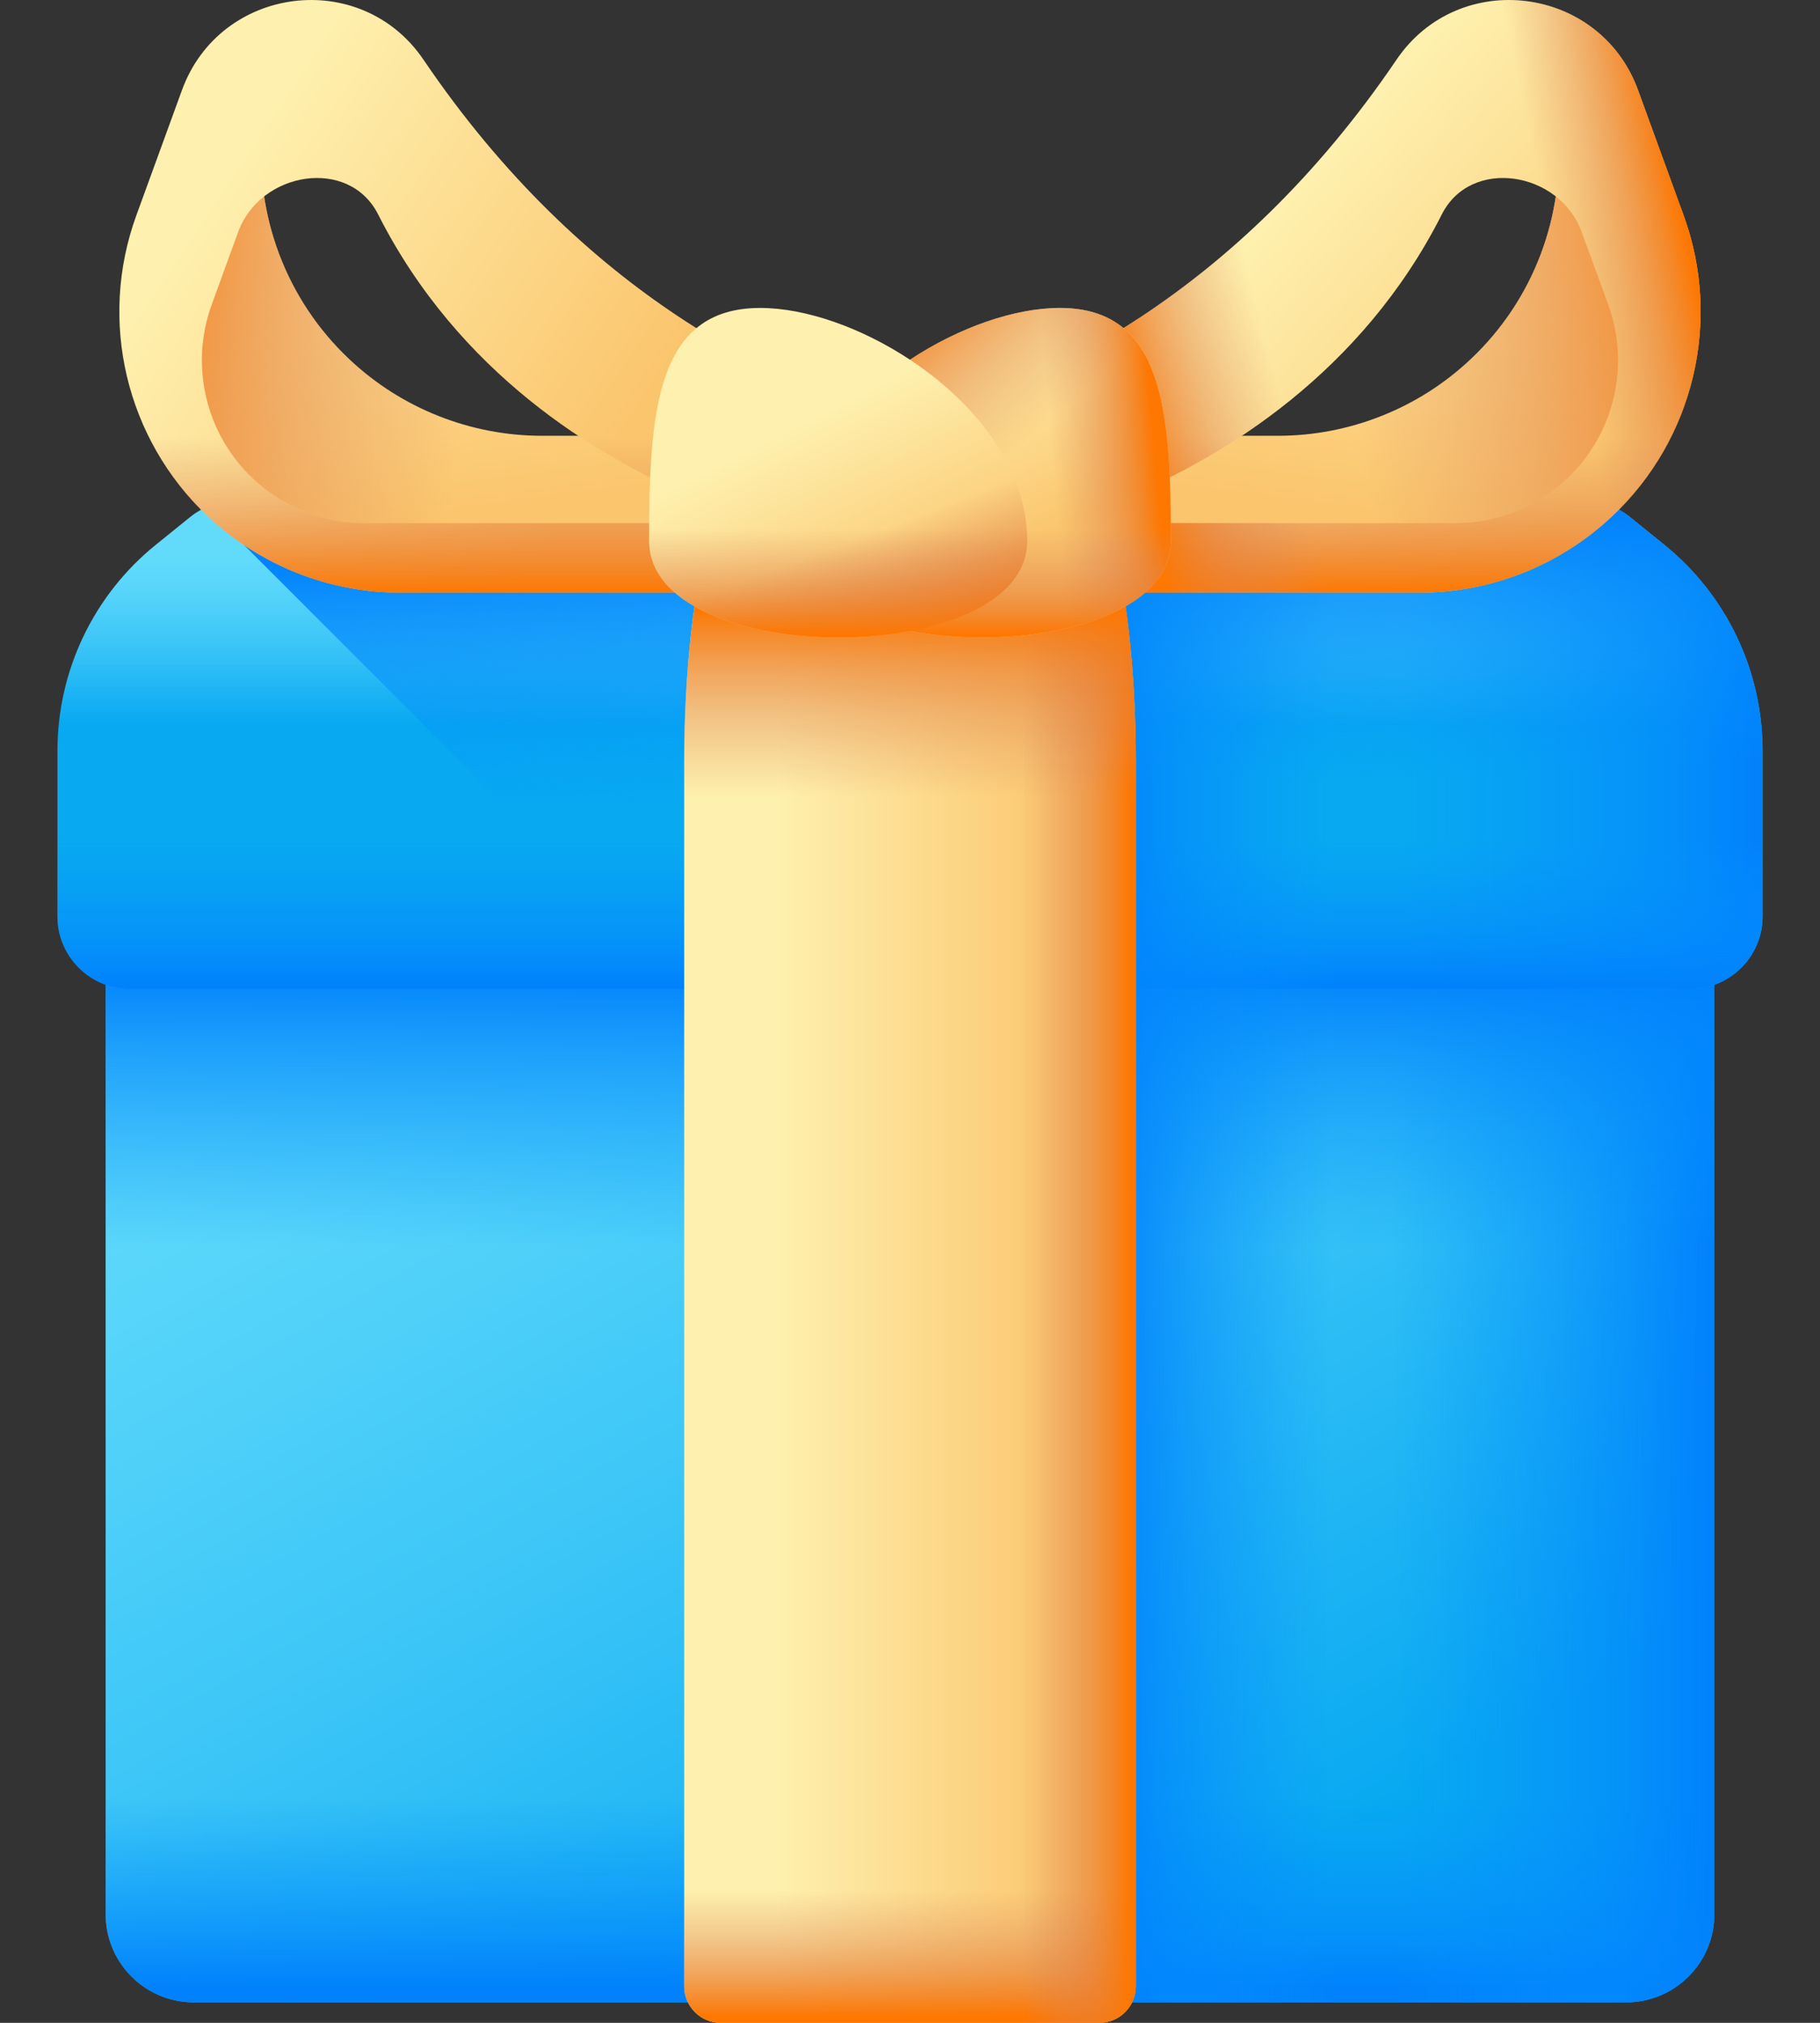
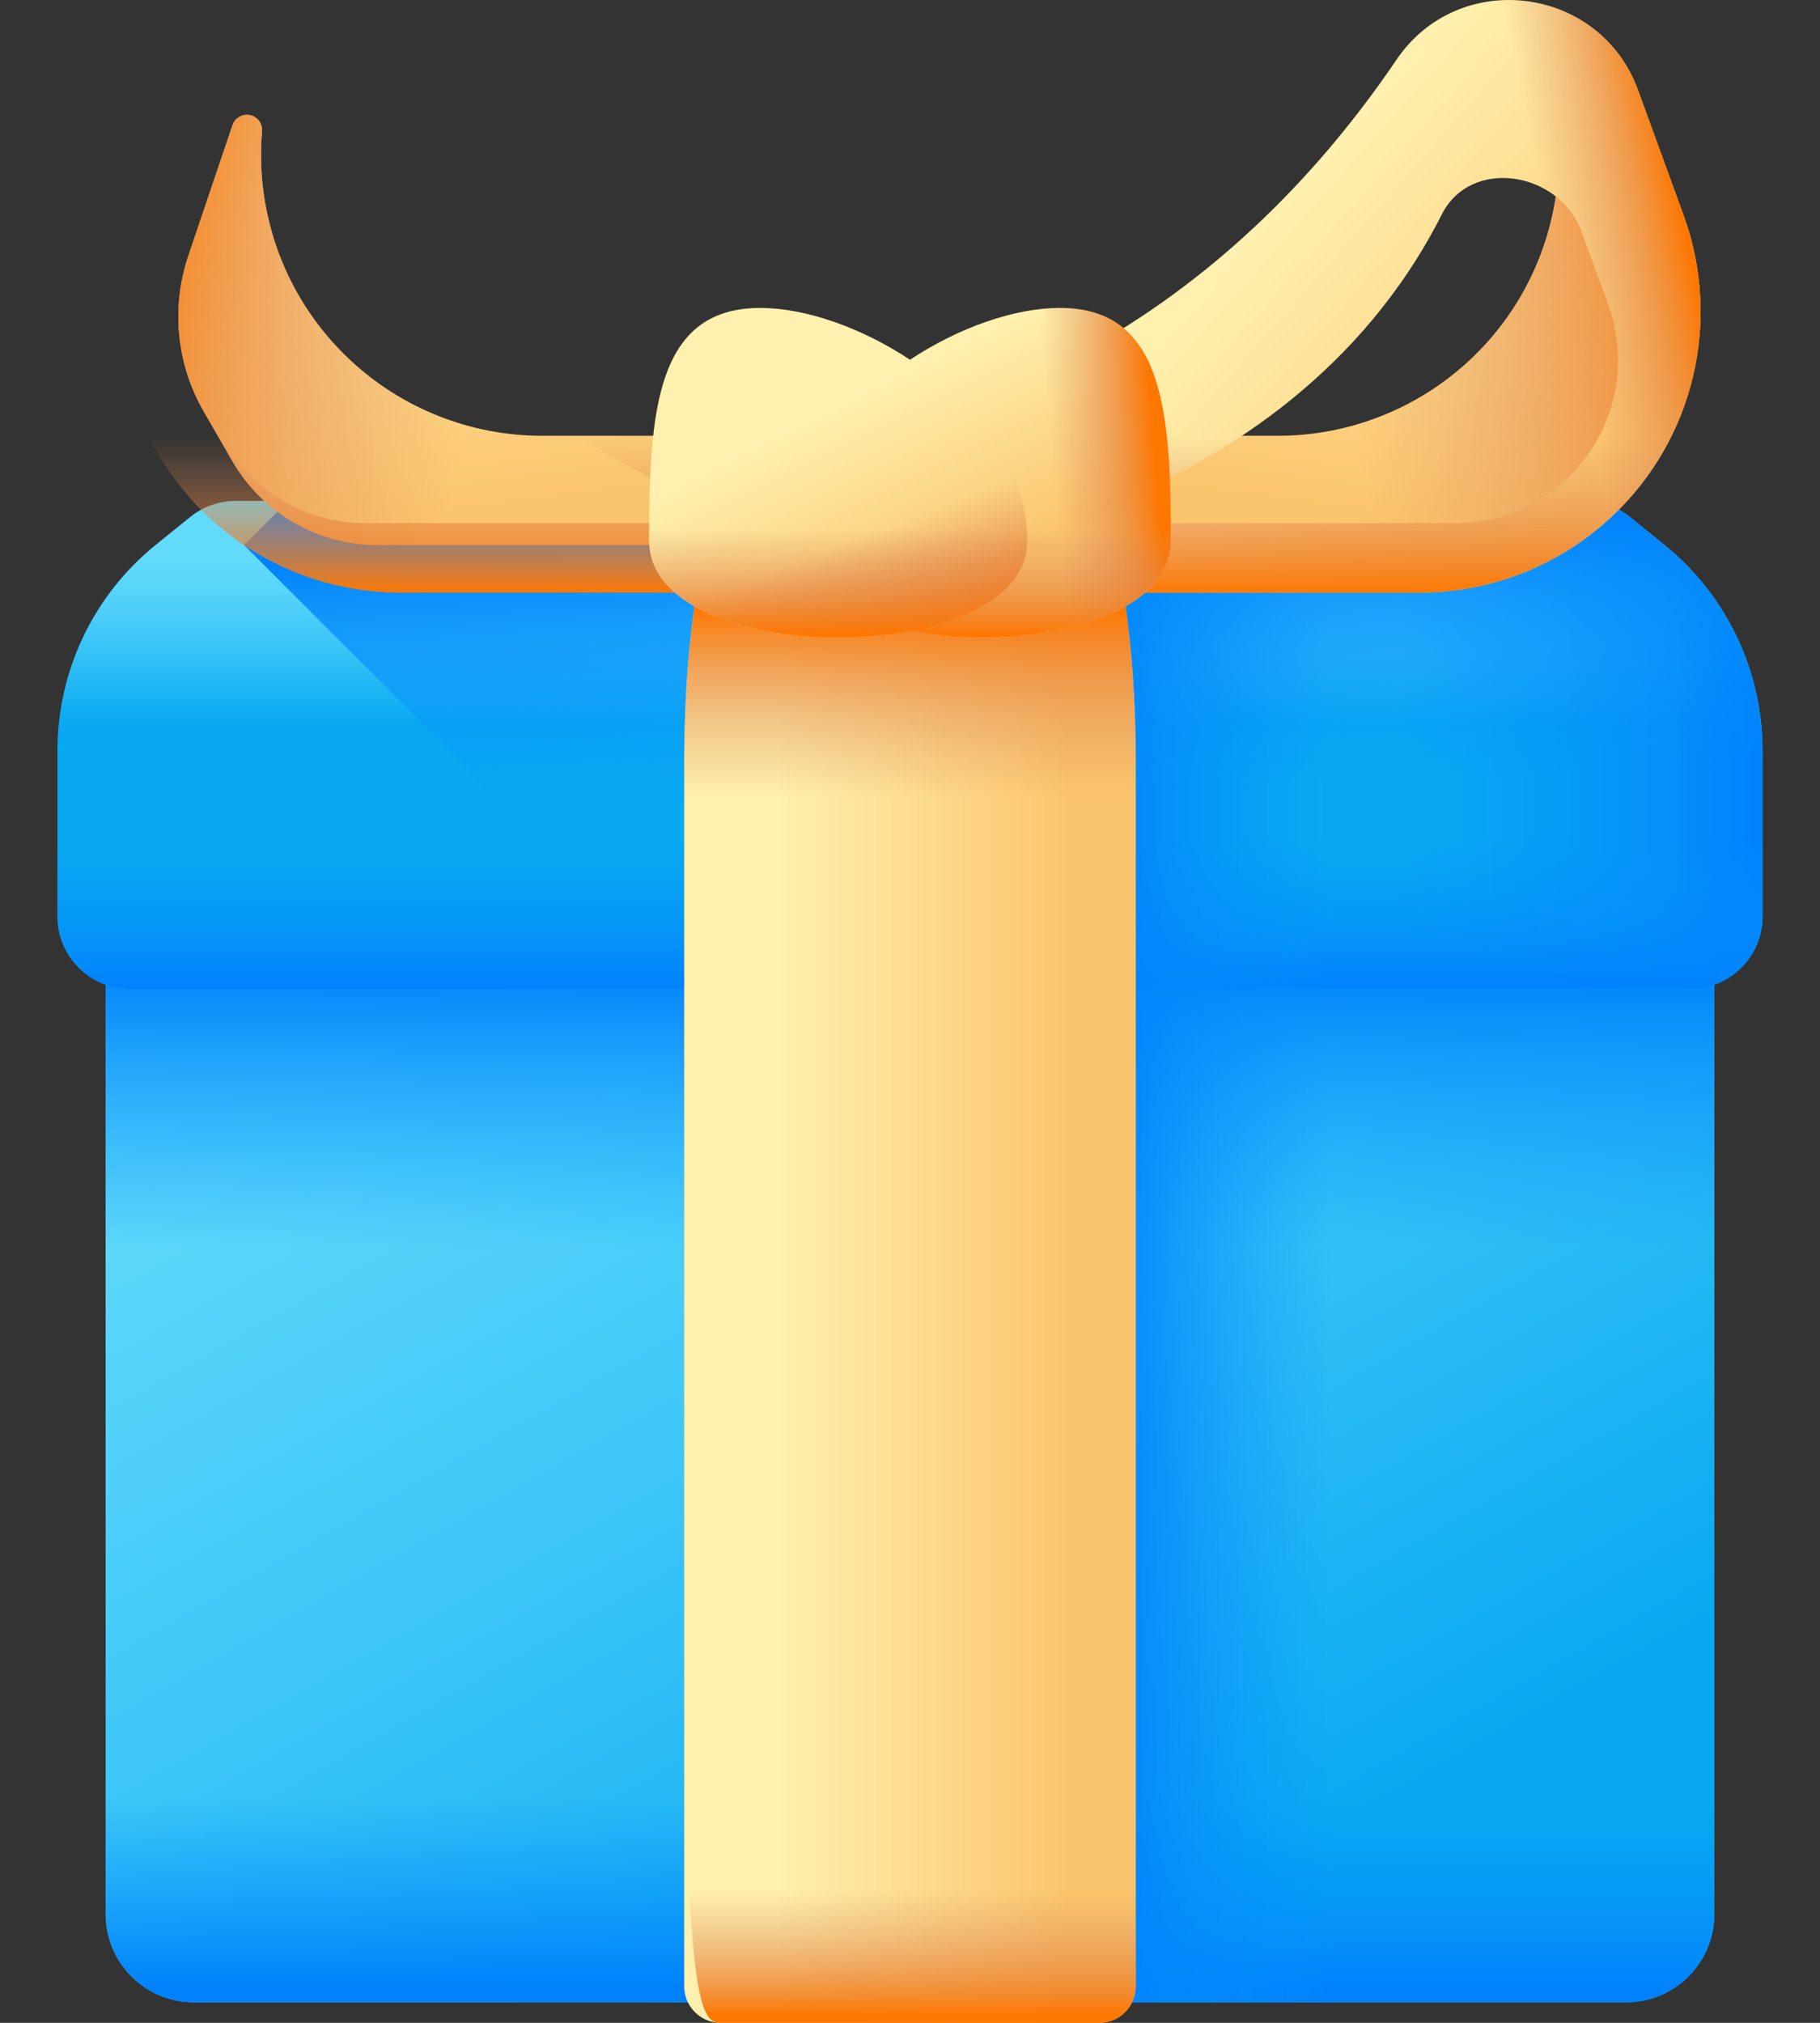
<svg xmlns="http://www.w3.org/2000/svg" width="27" height="30" viewBox="0 0 27 30" fill="none">
  <rect x="0" y="0" width="27" height="30" fill="#333333" stroke="none" />
  <g id="Group">
    <g id="Group_2">
      <g id="Group_3">
        <path id="Vector" d="M24.125 29.696H2.875C2.153 29.696 1.567 29.11 1.567 28.388V12.355C1.567 11.633 2.153 11.048 2.875 11.048H24.125C24.847 11.048 25.433 11.633 25.433 12.355V28.388C25.433 29.11 24.847 29.696 24.125 29.696Z" fill="url(#paint0_linear_186_18256)" />
        <path id="Vector_2" d="M1.567 21.37V28.388C1.567 29.11 2.153 29.696 2.875 29.696H24.125C24.847 29.696 25.433 29.11 25.433 28.388V21.37H1.567Z" fill="url(#paint1_linear_186_18256)" />
-         <path id="Vector_3" d="M24.125 11.048H12.993V29.696H24.125C24.847 29.696 25.433 29.11 25.433 28.388V12.355C25.433 11.633 24.847 11.048 24.125 11.048Z" fill="url(#paint2_linear_186_18256)" />
        <path id="Vector_4" d="M24.125 11.048H2.875C2.153 11.048 1.567 11.633 1.567 12.355V19.844H25.433V12.355C25.433 11.633 24.847 11.048 24.125 11.048Z" fill="url(#paint3_linear_186_18256)" />
      </g>
      <g id="Group_4">
        <path id="Vector_5" d="M23.502 7.429H3.498C3.252 7.429 3.013 7.513 2.821 7.668L2.312 8.079C1.388 8.825 0.852 9.948 0.852 11.136V13.589C0.852 14.184 1.334 14.667 1.93 14.667H25.071C25.666 14.667 26.149 14.184 26.149 13.589V11.136C26.149 9.948 25.612 8.825 24.688 8.079L24.18 7.668C23.988 7.513 23.749 7.429 23.502 7.429Z" fill="url(#paint4_linear_186_18256)" />
        <path id="Vector_6" d="M24.688 8.079L24.179 7.668C23.988 7.513 23.748 7.429 23.502 7.429H10.813V14.667H25.07C25.666 14.667 26.148 14.184 26.148 13.589V11.136C26.148 9.948 25.612 8.825 24.688 8.079Z" fill="url(#paint5_linear_186_18256)" />
        <path id="Vector_7" d="M0.852 11.825V13.589C0.852 14.184 1.334 14.667 1.93 14.667H25.071C25.666 14.667 26.149 14.184 26.149 13.589V11.825H0.852Z" fill="url(#paint6_linear_186_18256)" />
      </g>
    </g>
    <path id="Vector_8" d="M14.466 29.696H23.914V7.512C23.784 7.458 23.644 7.429 23.502 7.429H14.466V29.696Z" fill="url(#paint7_linear_186_18256)" />
    <path id="Vector_9" d="M24.689 8.079L24.18 7.668C23.988 7.513 23.749 7.429 23.503 7.429H4.277L3.621 8.084L24.944 29.407C25.242 29.168 25.433 28.8 25.433 28.388V14.603C25.85 14.454 26.149 14.057 26.149 13.589V11.136C26.149 9.948 25.612 8.825 24.689 8.079Z" fill="url(#paint8_linear_186_18256)" />
    <g id="Group_5">
      <path id="Vector_10" d="M16.85 11.297V29.458C16.85 29.757 16.608 30 16.309 30H10.692C10.393 30 10.15 29.757 10.15 29.458V11.297C10.15 9.961 10.293 8.696 10.537 7.856L10.672 7.393C10.722 7.219 10.786 7.124 10.851 7.124H16.149C16.214 7.124 16.278 7.219 16.329 7.393L16.464 7.856C16.708 8.696 16.85 9.961 16.85 11.297Z" fill="url(#paint9_linear_186_18256)" />
-       <path id="Vector_11" d="M10.15 23.565V29.458C10.15 29.757 10.393 30 10.692 30H16.309C16.608 30 16.85 29.757 16.85 29.458V23.565H10.15Z" fill="url(#paint10_linear_186_18256)" />
-       <path id="Vector_12" d="M16.329 7.393C16.279 7.219 16.215 7.124 16.15 7.124H12.517V30H16.309C16.608 30 16.851 29.757 16.851 29.458V11.297C16.851 9.961 16.709 8.696 16.464 7.856L16.329 7.393Z" fill="url(#paint11_linear_186_18256)" />
+       <path id="Vector_11" d="M10.15 23.565C10.15 29.757 10.393 30 10.692 30H16.309C16.608 30 16.85 29.757 16.85 29.458V23.565H10.15Z" fill="url(#paint10_linear_186_18256)" />
      <path id="Vector_13" d="M16.329 7.393C16.278 7.219 16.214 7.124 16.149 7.124H10.851C10.786 7.124 10.722 7.219 10.672 7.393L10.537 7.856C10.293 8.696 10.15 9.961 10.15 11.297V17.372H16.85V11.297C16.85 9.961 16.708 8.696 16.464 7.856L16.329 7.393Z" fill="url(#paint12_linear_186_18256)" />
    </g>
    <g id="Group_6">
      <g id="Group_7">
        <path id="Vector_14" d="M11.068 6.688V7.859C11.068 7.983 10.967 8.084 10.843 8.084H5.603C4.713 8.084 3.891 7.609 3.447 6.839L3.022 6.102C2.618 5.401 2.535 4.561 2.794 3.795L3.449 1.856C3.47 1.793 3.518 1.743 3.579 1.719C3.735 1.656 3.901 1.78 3.887 1.947C3.782 3.193 4.243 4.444 5.181 5.327C5.568 5.692 6.017 5.976 6.502 6.168C6.988 6.361 7.509 6.463 8.04 6.463H10.843C10.967 6.463 11.068 6.564 11.068 6.688Z" fill="url(#paint13_linear_186_18256)" />
        <path id="Vector_15" d="M11.068 6.688V7.859C11.068 7.983 10.967 8.084 10.843 8.084H5.603C4.713 8.084 3.891 7.609 3.447 6.839L3.022 6.102C2.618 5.401 2.535 4.561 2.794 3.795L3.449 1.856C3.47 1.793 3.518 1.743 3.579 1.719C3.735 1.656 3.901 1.78 3.887 1.947C3.782 3.193 4.243 4.444 5.181 5.327C5.568 5.692 6.017 5.976 6.502 6.168C6.988 6.361 7.509 6.463 8.04 6.463H10.843C10.967 6.463 11.068 6.564 11.068 6.688Z" fill="url(#paint14_linear_186_18256)" />
-         <path id="Vector_16" d="M6.283 0.886C5.355 -0.482 3.264 -0.215 2.699 1.338L2.022 3.196C1.453 4.759 1.868 6.512 3.08 7.654C3.467 8.018 3.916 8.302 4.401 8.495C4.886 8.687 5.408 8.789 5.939 8.789H13.5V6.266C11.578 5.741 8.656 4.386 6.283 0.886ZM5.41 7.758C5.103 7.758 4.8 7.699 4.519 7.587C4.238 7.476 3.978 7.311 3.754 7.1C3.052 6.439 2.811 5.423 3.141 4.517L3.533 3.441C3.861 2.541 5.177 2.324 5.609 3.179C6.8 5.533 8.841 6.765 10.252 7.36C10.461 7.448 10.399 7.758 10.173 7.758H5.41Z" fill="url(#paint15_linear_186_18256)" />
        <path id="Vector_17" d="M10.252 7.36C10.46 7.448 10.398 7.758 10.172 7.758H5.41C5.102 7.758 4.8 7.699 4.519 7.587C4.238 7.476 3.978 7.311 3.753 7.1C3.064 6.451 2.821 5.461 3.125 4.567H1.771C1.756 5.714 2.215 6.84 3.079 7.654C3.466 8.018 3.915 8.302 4.4 8.495C4.886 8.688 5.407 8.789 5.938 8.789H13.499V6.266C12.492 5.991 11.211 5.487 9.878 4.567H6.497C7.662 6.042 9.149 6.895 10.252 7.36Z" fill="url(#paint16_linear_186_18256)" />
      </g>
      <g id="Group_8">
        <path id="Vector_18" d="M15.931 6.688V7.859C15.931 7.983 16.032 8.084 16.156 8.084H21.396C22.286 8.084 23.108 7.609 23.552 6.839L23.977 6.102C24.381 5.401 24.464 4.561 24.205 3.795L23.55 1.856C23.529 1.793 23.482 1.743 23.42 1.719C23.264 1.656 23.098 1.78 23.112 1.947C23.217 3.193 22.756 4.444 21.818 5.327C21.431 5.692 20.982 5.976 20.497 6.168C20.011 6.361 19.49 6.463 18.959 6.463H16.156C16.032 6.463 15.931 6.564 15.931 6.688Z" fill="url(#paint17_linear_186_18256)" />
        <path id="Vector_19" d="M15.931 6.688V7.859C15.931 7.983 16.032 8.084 16.156 8.084H21.396C22.286 8.084 23.108 7.609 23.552 6.839L23.977 6.102C24.381 5.401 24.464 4.561 24.205 3.795L23.55 1.856C23.529 1.793 23.482 1.743 23.42 1.719C23.264 1.656 23.098 1.78 23.112 1.947C23.217 3.193 22.756 4.444 21.818 5.327C21.431 5.692 20.982 5.976 20.497 6.168C20.011 6.361 19.49 6.463 18.959 6.463H16.156C16.032 6.463 15.931 6.564 15.931 6.688Z" fill="url(#paint18_linear_186_18256)" />
        <path id="Vector_20" d="M13.5 6.266V8.789H21.061C21.592 8.789 22.113 8.687 22.599 8.495C23.084 8.302 23.533 8.018 23.92 7.654C25.131 6.513 25.547 4.759 24.977 3.196L24.301 1.338C23.736 -0.215 21.645 -0.482 20.717 0.886C18.343 4.386 15.422 5.741 13.5 6.266ZM16.827 7.758C16.601 7.758 16.539 7.448 16.747 7.36C18.159 6.765 20.2 5.533 21.39 3.179C21.822 2.324 23.139 2.541 23.466 3.441L23.859 4.517C24.189 5.423 23.948 6.439 23.246 7.1C23.022 7.311 22.762 7.476 22.481 7.587C22.199 7.699 21.897 7.758 21.59 7.758H16.827Z" fill="url(#paint19_linear_186_18256)" />
        <path id="Vector_21" d="M24.301 1.338C23.736 -0.215 21.645 -0.482 20.718 0.886C20.084 1.82 19.411 2.601 18.729 3.254V6.252C19.709 5.546 20.695 4.554 21.391 3.179C21.823 2.324 23.14 2.541 23.467 3.441L23.859 4.517C24.189 5.423 23.948 6.439 23.247 7.1C23.022 7.311 22.762 7.476 22.481 7.587C22.2 7.699 21.898 7.758 21.59 7.758H18.729V8.789H21.061C21.592 8.789 22.114 8.687 22.599 8.495C23.084 8.302 23.533 8.018 23.921 7.654C25.132 6.513 25.547 4.759 24.978 3.196L24.301 1.338Z" fill="url(#paint20_linear_186_18256)" />
        <path id="Vector_22" d="M16.747 7.36C16.539 7.448 16.601 7.758 16.827 7.758H21.59C21.897 7.758 22.199 7.699 22.481 7.587C22.762 7.476 23.022 7.311 23.246 7.1C23.935 6.451 24.178 5.461 23.875 4.567H25.228C25.243 5.714 24.784 6.84 23.92 7.654C23.533 8.018 23.084 8.302 22.599 8.495C22.113 8.688 21.592 8.789 21.061 8.789H13.5V6.266C14.507 5.991 15.788 5.487 17.121 4.567H20.503C19.337 6.042 17.85 6.895 16.747 7.36Z" fill="url(#paint21_linear_186_18256)" />
      </g>
    </g>
-     <path id="Vector_23" d="M20.312 7.758H16.827C16.601 7.758 16.539 7.448 16.747 7.36C17.791 6.92 19.178 6.131 20.312 4.799V1.454C18.018 4.534 15.314 5.77 13.5 6.266V8.789H20.312V7.758Z" fill="url(#paint22_linear_186_18256)" />
    <g id="Group_9">
      <path id="Vector_24" d="M15.722 4.567C15.054 4.567 14.226 4.855 13.5 5.335C12.774 4.855 11.946 4.567 11.278 4.567C9.729 4.567 9.63 6.114 9.63 8.023C9.63 9.224 11.853 9.669 13.5 9.358C15.147 9.669 17.37 9.224 17.37 8.023C17.37 6.114 17.27 4.567 15.722 4.567Z" fill="url(#paint23_linear_186_18256)" />
      <g id="Group_10">
-         <path id="Vector_25" d="M17.37 8.023C17.37 9.224 15.147 9.67 13.5 9.358C14.469 9.175 15.239 8.73 15.239 8.023C15.239 6.937 14.458 5.969 13.5 5.335C14.226 4.855 15.053 4.567 15.722 4.567C17.27 4.567 17.37 6.115 17.37 8.023Z" fill="url(#paint24_linear_186_18256)" />
-       </g>
+         </g>
      <g id="Group_11">
        <path id="Vector_26" d="M17.37 8.023C17.37 9.224 15.147 9.67 13.5 9.358C14.469 9.175 15.239 8.73 15.239 8.023C15.239 6.937 14.458 5.969 13.5 5.335C14.226 4.855 15.053 4.567 15.722 4.567C17.27 4.567 17.37 6.115 17.37 8.023Z" fill="url(#paint25_linear_186_18256)" />
      </g>
      <path id="Vector_27" d="M15.239 8.023C15.239 8.73 14.47 9.175 13.502 9.358H13.5C11.853 9.669 9.63 9.225 9.63 8.023C9.63 6.115 9.73 4.567 11.278 4.567C11.946 4.567 12.774 4.855 13.5 5.335C14.458 5.969 15.239 6.937 15.239 8.023Z" fill="url(#paint26_linear_186_18256)" />
    </g>
    <path id="Vector_28" d="M17.37 8.023C17.37 9.224 15.148 9.669 13.501 9.358C11.854 9.669 9.631 9.224 9.631 8.023C9.631 7.67 9.634 7.331 9.65 7.011H17.352C17.367 7.331 17.37 7.67 17.37 8.023Z" fill="url(#paint27_linear_186_18256)" />
  </g>
  <defs>
    <linearGradient id="paint0_linear_186_18256" x1="8.491" y1="11.577" x2="18.021" y2="28.311" gradientUnits="userSpaceOnUse">
      <stop stop-color="#62DBFB" />
      <stop offset="0.191" stop-color="#57D5FA" />
      <stop offset="0.523" stop-color="#3BC5F7" />
      <stop offset="0.954" stop-color="#0DABF2" />
      <stop offset="1" stop-color="#08A9F1" />
    </linearGradient>
    <linearGradient id="paint1_linear_186_18256" x1="13.5" y1="26.671" x2="13.5" y2="29.465" gradientUnits="userSpaceOnUse">
      <stop stop-color="#0593FC" stop-opacity="0" />
      <stop offset="0.683" stop-color="#0389FC" stop-opacity="0.683" />
      <stop offset="1" stop-color="#0182FC" />
    </linearGradient>
    <linearGradient id="paint2_linear_186_18256" x1="20.655" y1="20.372" x2="25.375" y2="20.372" gradientUnits="userSpaceOnUse">
      <stop stop-color="#0593FC" stop-opacity="0" />
      <stop offset="0.683" stop-color="#0389FC" stop-opacity="0.683" />
      <stop offset="1" stop-color="#0182FC" />
    </linearGradient>
    <linearGradient id="paint3_linear_186_18256" x1="13.5" y1="18.515" x2="13.5" y2="14.364" gradientUnits="userSpaceOnUse">
      <stop stop-color="#0593FC" stop-opacity="0" />
      <stop offset="0.683" stop-color="#0389FC" stop-opacity="0.683" />
      <stop offset="1" stop-color="#0182FC" />
    </linearGradient>
    <linearGradient id="paint4_linear_186_18256" x1="13.5" y1="8.272" x2="13.5" y2="10.748" gradientUnits="userSpaceOnUse">
      <stop stop-color="#62DBFB" />
      <stop offset="0.191" stop-color="#57D5FA" />
      <stop offset="0.523" stop-color="#3BC5F7" />
      <stop offset="0.954" stop-color="#0DABF2" />
      <stop offset="1" stop-color="#08A9F1" />
    </linearGradient>
    <linearGradient id="paint5_linear_186_18256" x1="20.763" y1="11.048" x2="26.028" y2="11.048" gradientUnits="userSpaceOnUse">
      <stop stop-color="#0593FC" stop-opacity="0" />
      <stop offset="0.683" stop-color="#0389FC" stop-opacity="0.683" />
      <stop offset="1" stop-color="#0182FC" />
    </linearGradient>
    <linearGradient id="paint6_linear_186_18256" x1="13.5" y1="12.462" x2="13.5" y2="14.618" gradientUnits="userSpaceOnUse">
      <stop stop-color="#0593FC" stop-opacity="0" />
      <stop offset="0.683" stop-color="#0389FC" stop-opacity="0.683" />
      <stop offset="1" stop-color="#0182FC" />
    </linearGradient>
    <linearGradient id="paint7_linear_186_18256" x1="19.753" y1="18.562" x2="16.373" y2="18.562" gradientUnits="userSpaceOnUse">
      <stop stop-color="#0593FC" stop-opacity="0" />
      <stop offset="0.683" stop-color="#0389FC" stop-opacity="0.683" />
      <stop offset="1" stop-color="#0182FC" />
    </linearGradient>
    <linearGradient id="paint8_linear_186_18256" x1="14.968" y1="11.77" x2="14.824" y2="7.956" gradientUnits="userSpaceOnUse">
      <stop stop-color="#0593FC" stop-opacity="0" />
      <stop offset="0.683" stop-color="#0389FC" stop-opacity="0.683" />
      <stop offset="1" stop-color="#0182FC" />
    </linearGradient>
    <linearGradient id="paint9_linear_186_18256" x1="11.541" y1="18.562" x2="15.838" y2="18.562" gradientUnits="userSpaceOnUse">
      <stop stop-color="#FEF0AE" />
      <stop offset="1" stop-color="#FBC56D" />
    </linearGradient>
    <linearGradient id="paint10_linear_186_18256" x1="13.5" y1="28.029" x2="13.5" y2="29.905" gradientUnits="userSpaceOnUse">
      <stop stop-color="#DC8758" stop-opacity="0" />
      <stop offset="0.215" stop-color="#DD8654" stop-opacity="0.215" />
      <stop offset="0.429" stop-color="#E28448" stop-opacity="0.429" />
      <stop offset="0.642" stop-color="#EA8034" stop-opacity="0.642" />
      <stop offset="0.854" stop-color="#F47B18" stop-opacity="0.854" />
      <stop offset="1" stop-color="#FE7701" />
    </linearGradient>
    <linearGradient id="paint11_linear_186_18256" x1="15.16" y1="18.562" x2="16.764" y2="18.562" gradientUnits="userSpaceOnUse">
      <stop stop-color="#DC8758" stop-opacity="0" />
      <stop offset="0.215" stop-color="#DD8654" stop-opacity="0.215" />
      <stop offset="0.429" stop-color="#E28448" stop-opacity="0.429" />
      <stop offset="0.642" stop-color="#EA8034" stop-opacity="0.642" />
      <stop offset="0.854" stop-color="#F47B18" stop-opacity="0.854" />
      <stop offset="1" stop-color="#FE7701" />
    </linearGradient>
    <linearGradient id="paint12_linear_186_18256" x1="13.5" y1="11.824" x2="13.5" y2="9.019" gradientUnits="userSpaceOnUse">
      <stop stop-color="#DC8758" stop-opacity="0" />
      <stop offset="0.215" stop-color="#DD8654" stop-opacity="0.215" />
      <stop offset="0.429" stop-color="#E28448" stop-opacity="0.429" />
      <stop offset="0.642" stop-color="#EA8034" stop-opacity="0.642" />
      <stop offset="0.854" stop-color="#F47B18" stop-opacity="0.854" />
      <stop offset="1" stop-color="#FE7701" />
    </linearGradient>
    <linearGradient id="paint13_linear_186_18256" x1="6.414" y1="2.44" x2="7.091" y2="7.54" gradientUnits="userSpaceOnUse">
      <stop stop-color="#FEF0AE" />
      <stop offset="1" stop-color="#FBC56D" />
    </linearGradient>
    <linearGradient id="paint14_linear_186_18256" x1="7.13" y1="5.498" x2="1.57" y2="4.217" gradientUnits="userSpaceOnUse">
      <stop stop-color="#DC8758" stop-opacity="0" />
      <stop offset="0.215" stop-color="#DD8654" stop-opacity="0.215" />
      <stop offset="0.429" stop-color="#E28448" stop-opacity="0.429" />
      <stop offset="0.642" stop-color="#EA8034" stop-opacity="0.642" />
      <stop offset="0.854" stop-color="#F47B18" stop-opacity="0.854" />
      <stop offset="1" stop-color="#FE7701" />
    </linearGradient>
    <linearGradient id="paint15_linear_186_18256" x1="3.039" y1="3.115" x2="8.872" y2="7.015" gradientUnits="userSpaceOnUse">
      <stop stop-color="#FEF0AE" />
      <stop offset="1" stop-color="#FBC56D" />
    </linearGradient>
    <linearGradient id="paint16_linear_186_18256" x1="7.635" y1="6.469" x2="7.635" y2="8.807" gradientUnits="userSpaceOnUse">
      <stop stop-color="#DC8758" stop-opacity="0" />
      <stop offset="0.215" stop-color="#DD8654" stop-opacity="0.215" />
      <stop offset="0.429" stop-color="#E28448" stop-opacity="0.429" />
      <stop offset="0.642" stop-color="#EA8034" stop-opacity="0.642" />
      <stop offset="0.854" stop-color="#F47B18" stop-opacity="0.854" />
      <stop offset="1" stop-color="#FE7701" />
    </linearGradient>
    <linearGradient id="paint17_linear_186_18256" x1="20.585" y1="2.44" x2="19.908" y2="7.54" gradientUnits="userSpaceOnUse">
      <stop stop-color="#FEF0AE" />
      <stop offset="1" stop-color="#FBC56D" />
    </linearGradient>
    <linearGradient id="paint18_linear_186_18256" x1="19.869" y1="5.498" x2="25.429" y2="4.217" gradientUnits="userSpaceOnUse">
      <stop stop-color="#DC8758" stop-opacity="0" />
      <stop offset="0.215" stop-color="#DD8654" stop-opacity="0.215" />
      <stop offset="0.429" stop-color="#E28448" stop-opacity="0.429" />
      <stop offset="0.642" stop-color="#EA8034" stop-opacity="0.642" />
      <stop offset="0.854" stop-color="#F47B18" stop-opacity="0.854" />
      <stop offset="1" stop-color="#FE7701" />
    </linearGradient>
    <linearGradient id="paint19_linear_186_18256" x1="18.052" y1="4.148" x2="22.704" y2="8.251" gradientUnits="userSpaceOnUse">
      <stop stop-color="#FEF0AE" />
      <stop offset="1" stop-color="#FBC56D" />
    </linearGradient>
    <linearGradient id="paint20_linear_186_18256" x1="23.131" y1="4.123" x2="25.067" y2="3.718" gradientUnits="userSpaceOnUse">
      <stop stop-color="#DC8758" stop-opacity="0" />
      <stop offset="0.215" stop-color="#DD8654" stop-opacity="0.215" />
      <stop offset="0.429" stop-color="#E28448" stop-opacity="0.429" />
      <stop offset="0.642" stop-color="#EA8034" stop-opacity="0.642" />
      <stop offset="0.854" stop-color="#F47B18" stop-opacity="0.854" />
      <stop offset="1" stop-color="#FE7701" />
    </linearGradient>
    <linearGradient id="paint21_linear_186_18256" x1="19.364" y1="6.469" x2="19.364" y2="8.807" gradientUnits="userSpaceOnUse">
      <stop stop-color="#DC8758" stop-opacity="0" />
      <stop offset="0.215" stop-color="#DD8654" stop-opacity="0.215" />
      <stop offset="0.429" stop-color="#E28448" stop-opacity="0.429" />
      <stop offset="0.642" stop-color="#EA8034" stop-opacity="0.642" />
      <stop offset="0.854" stop-color="#F47B18" stop-opacity="0.854" />
      <stop offset="1" stop-color="#FE7701" />
    </linearGradient>
    <linearGradient id="paint22_linear_186_18256" x1="18.886" y1="5.475" x2="16.61" y2="6.038" gradientUnits="userSpaceOnUse">
      <stop stop-color="#DC8758" stop-opacity="0" />
      <stop offset="0.215" stop-color="#DD8654" stop-opacity="0.215" />
      <stop offset="0.429" stop-color="#E28448" stop-opacity="0.429" />
      <stop offset="0.642" stop-color="#EA8034" stop-opacity="0.642" />
      <stop offset="0.854" stop-color="#F47B18" stop-opacity="0.854" />
      <stop offset="1" stop-color="#FE7701" />
    </linearGradient>
    <linearGradient id="paint23_linear_186_18256" x1="12.844" y1="5.821" x2="14.231" y2="8.594" gradientUnits="userSpaceOnUse">
      <stop stop-color="#FEF0AE" />
      <stop offset="1" stop-color="#FBC56D" />
    </linearGradient>
    <linearGradient id="paint24_linear_186_18256" x1="14.876" y1="6.86" x2="13.056" y2="4.758" gradientUnits="userSpaceOnUse">
      <stop stop-color="#DC8758" stop-opacity="0" />
      <stop offset="0.215" stop-color="#DD8654" stop-opacity="0.215" />
      <stop offset="0.429" stop-color="#E28448" stop-opacity="0.429" />
      <stop offset="0.642" stop-color="#EA8034" stop-opacity="0.642" />
      <stop offset="0.854" stop-color="#F47B18" stop-opacity="0.854" />
      <stop offset="1" stop-color="#FE7701" />
    </linearGradient>
    <linearGradient id="paint25_linear_186_18256" x1="15.627" y1="6.976" x2="17.144" y2="6.846" gradientUnits="userSpaceOnUse">
      <stop stop-color="#DC8758" stop-opacity="0" />
      <stop offset="0.215" stop-color="#DD8654" stop-opacity="0.215" />
      <stop offset="0.429" stop-color="#E28448" stop-opacity="0.429" />
      <stop offset="0.642" stop-color="#EA8034" stop-opacity="0.642" />
      <stop offset="0.854" stop-color="#F47B18" stop-opacity="0.854" />
      <stop offset="1" stop-color="#FE7701" />
    </linearGradient>
    <linearGradient id="paint26_linear_186_18256" x1="12.498" y1="8.066" x2="13.105" y2="9.691" gradientUnits="userSpaceOnUse">
      <stop stop-color="#DC8758" stop-opacity="0" />
      <stop offset="0.215" stop-color="#DD8654" stop-opacity="0.215" />
      <stop offset="0.429" stop-color="#E28448" stop-opacity="0.429" />
      <stop offset="0.642" stop-color="#EA8034" stop-opacity="0.642" />
      <stop offset="0.854" stop-color="#F47B18" stop-opacity="0.854" />
      <stop offset="1" stop-color="#FE7701" />
    </linearGradient>
    <linearGradient id="paint27_linear_186_18256" x1="13.501" y1="7.837" x2="13.501" y2="9.419" gradientUnits="userSpaceOnUse">
      <stop stop-color="#DC8758" stop-opacity="0" />
      <stop offset="0.215" stop-color="#DD8654" stop-opacity="0.215" />
      <stop offset="0.429" stop-color="#E28448" stop-opacity="0.429" />
      <stop offset="0.642" stop-color="#EA8034" stop-opacity="0.642" />
      <stop offset="0.854" stop-color="#F47B18" stop-opacity="0.854" />
      <stop offset="1" stop-color="#FE7701" />
    </linearGradient>
  </defs>
</svg>